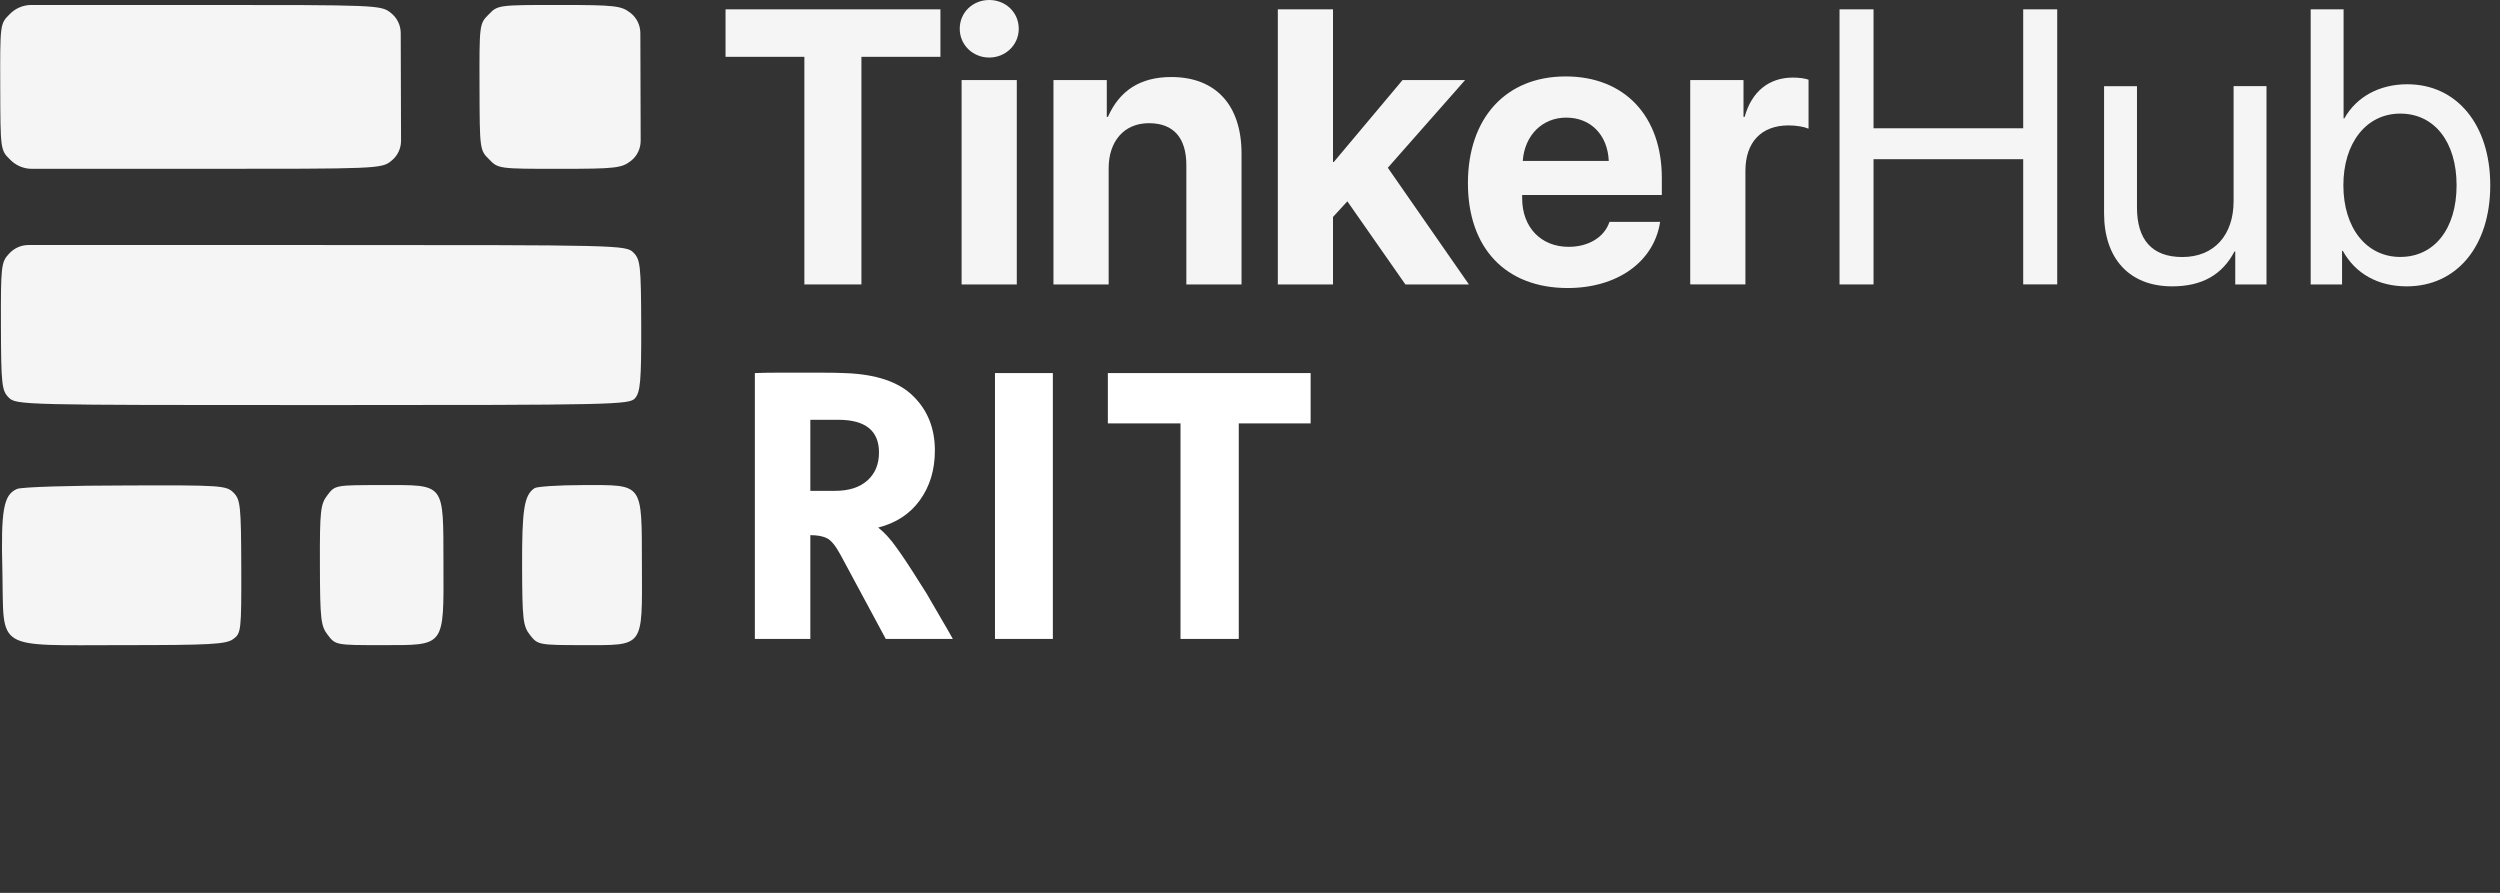
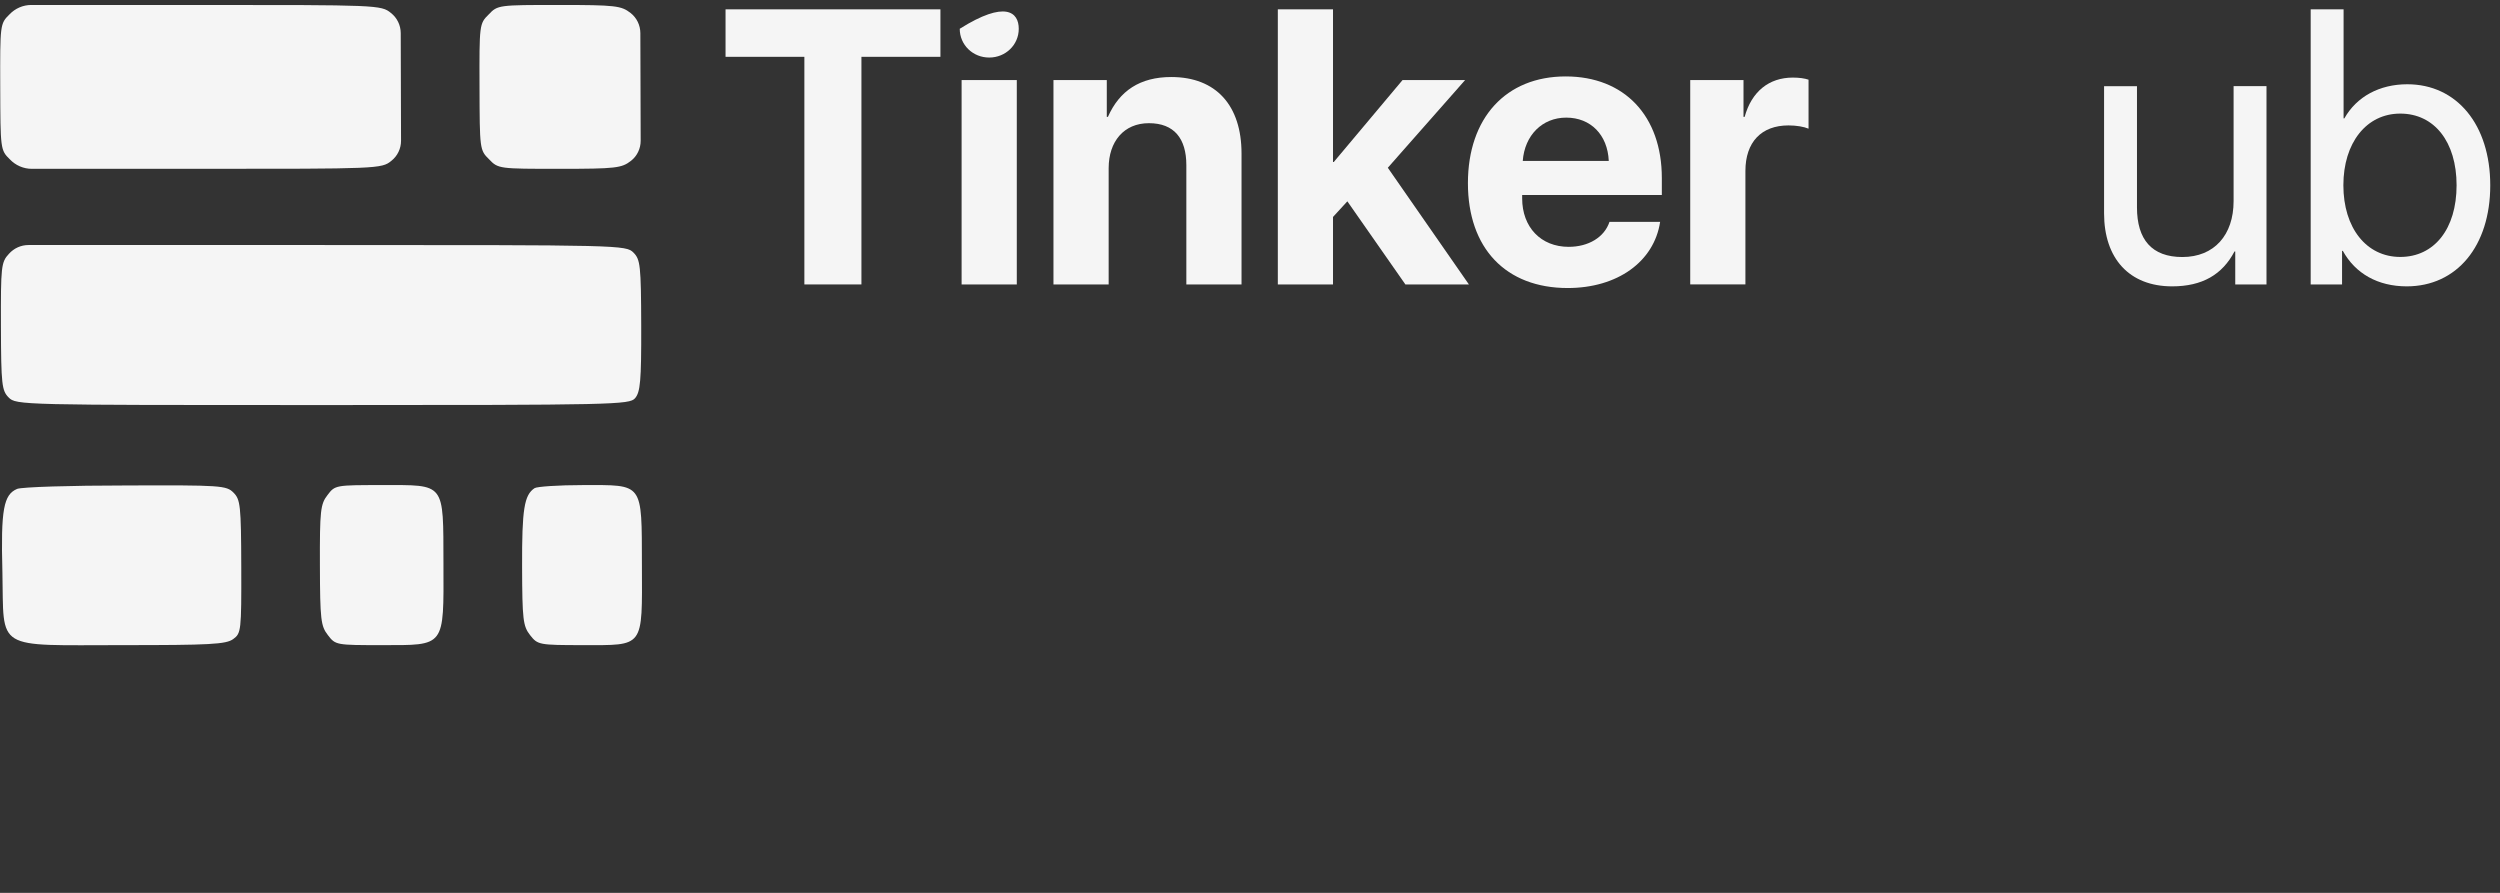
<svg xmlns="http://www.w3.org/2000/svg" width="238" height="85" viewBox="0 0 238 85" fill="none">
  <rect x="0" y="0" width="238" height="85" fill="#333333" stroke="none" />
  <g opacity="0.95">
    <path d="M76.576 27.078L76.576 5.409H69.072L69.072 0.889H89.529L89.529 5.409H82.008L82.008 27.078H76.576V27.078Z" fill="white" />
-     <path d="M91.367 2.739C91.367 1.162 92.628 3.05176e-05 94.176 3.05176e-05C95.724 3.05176e-05 96.985 1.162 96.985 2.739C96.985 4.28 95.724 5.478 94.176 5.478C92.624 5.482 91.367 4.284 91.367 2.739ZM91.545 7.622H96.799L96.799 27.078H91.545L91.545 7.622Z" fill="white" />
+     <path d="M91.367 2.739C95.724 3.05176e-05 96.985 1.162 96.985 2.739C96.985 4.28 95.724 5.478 94.176 5.478C92.624 5.482 91.367 4.284 91.367 2.739ZM91.545 7.622H96.799L96.799 27.078H91.545L91.545 7.622Z" fill="white" />
    <path d="M100.29 7.622H105.366L105.366 11.124H105.475C106.575 8.637 108.535 7.333 111.501 7.333C115.785 7.333 118.193 10.056 118.193 14.609L118.193 27.078H112.94L112.94 15.717C112.94 13.178 111.772 11.727 109.375 11.727C106.999 11.727 105.544 13.467 105.544 16.011L105.544 27.082H100.29L100.29 7.622V7.622Z" fill="white" />
    <path d="M133.522 7.622H139.479L132.12 15.97L139.839 27.078H133.793L128.268 19.166L126.902 20.654L126.902 27.078H121.649L121.649 0.889H126.902L126.902 15.424H126.975L133.522 7.622Z" fill="white" />
    <path d="M158.044 21.122C157.471 24.913 153.979 27.42 149.247 27.42C143.346 27.42 139.746 23.629 139.746 17.438C139.746 11.23 143.362 7.276 149.049 7.276C154.646 7.276 158.206 11.034 158.206 16.948L158.206 18.563H144.91L144.91 18.889C144.91 21.628 146.693 23.499 149.335 23.499C151.223 23.499 152.734 22.59 153.223 21.122H158.044ZM144.967 15.318H153.155C153.045 12.832 151.429 11.197 149.105 11.197C146.818 11.197 145.145 12.885 144.967 15.318Z" fill="white" />
    <path d="M160.906 7.622H165.982L165.982 11.124H166.091C166.757 8.711 168.41 7.386 170.677 7.386C171.288 7.386 171.793 7.459 172.173 7.586L172.173 12.249C171.74 12.065 171.021 11.939 170.265 11.939C167.675 11.939 166.163 13.537 166.163 16.276L166.163 27.074H160.91L160.91 7.622H160.906Z" fill="white" />
-     <path d="M192.609 27.078L192.609 15.155H178.36L178.36 27.078H175.123L175.123 0.889H178.36L178.36 12.212H192.609L192.609 0.889H195.847L195.847 27.074H192.609L192.609 27.078Z" fill="white" />
    <path d="M215.766 27.078H212.796L212.796 23.939H212.723C211.571 26.136 209.664 27.261 206.786 27.261C202.7 27.261 200.308 24.595 200.308 20.311L200.308 8.205H203.44L203.44 19.749C203.44 22.814 204.863 24.469 207.76 24.469C210.799 24.469 212.638 22.366 212.638 19.154L212.638 8.201H215.77L215.77 27.078H215.766Z" fill="white" />
    <path d="M223.036 23.882H222.964L222.964 27.078H219.977L219.977 0.889H223.109L223.109 11.271H223.182C224.35 9.2 226.528 8.022 229.175 8.022C233.887 8.022 237.072 11.87 237.072 17.642C237.072 23.43 233.887 27.261 229.118 27.261C226.382 27.257 224.241 26.059 223.036 23.882ZM223.089 17.637C223.089 21.701 225.283 24.461 228.504 24.461C231.741 24.461 233.867 21.795 233.867 17.637C233.867 13.5 231.745 10.814 228.504 10.814C225.283 10.814 223.089 13.594 223.089 17.637Z" fill="white" />
    <path d="M0.894 1.38C0.005 2.251 0.005 2.36 0.023 8.273C0.04 14.185 0.04 14.294 0.934 15.165C1.482 15.744 2.238 16.072 3.027 16.072H19.045C35.977 16.072 36.333 16.072 37.258 15.31C37.841 14.852 38.181 14.145 38.179 13.395L38.149 3.151C38.147 2.4 37.802 1.693 37.217 1.235C36.288 0.473 35.931 0.473 18.999 0.473L2.982 0.473C2.193 0.473 1.439 0.801 0.894 1.38Z" fill="white" />
    <path d="M46.521 1.38C45.632 2.251 45.632 2.36 45.65 8.273C45.667 14.185 45.667 14.294 46.561 15.165C47.419 16.072 47.526 16.072 53.265 16.072C58.648 16.072 59.182 15.999 60.071 15.31C60.654 14.852 60.995 14.145 60.992 13.395L60.962 3.151C60.96 2.4 60.616 1.693 60.03 1.235C59.137 0.546 58.602 0.473 53.219 0.473C47.48 0.473 47.373 0.473 46.521 1.38Z" fill="white" />
    <path d="M0.853 24.161C0.107 24.959 0.073 25.358 0.089 31.053C0.105 36.64 0.178 37.184 0.822 37.837C1.537 38.562 2 38.562 30.695 38.562C58.535 38.562 59.925 38.526 60.458 37.91C60.955 37.329 61.059 36.277 61.044 31.017C61.027 25.249 60.954 24.705 60.31 24.052C59.595 23.327 59.132 23.327 30.615 23.327H2.71C2.002 23.327 1.329 23.63 0.853 24.161Z" fill="white" />
    <path d="M1.631 46.543C0.35 47.087 0.069 48.466 0.229 54.451C0.393 62.033 -0.642 61.416 11.727 61.416C19.926 61.416 21.529 61.343 22.205 60.836C22.952 60.291 22.987 60.074 22.969 53.943C22.952 48.103 22.879 47.559 22.236 46.906C21.557 46.217 21.058 46.18 12.004 46.217C6.728 46.217 2.094 46.362 1.631 46.543Z" fill="white" />
    <path d="M31.184 47.123C30.509 47.994 30.439 48.575 30.455 53.798C30.47 59.022 30.543 59.602 31.223 60.473C31.938 61.416 32.045 61.416 36.323 61.416C42.418 61.416 42.241 61.67 42.217 53.689C42.195 45.854 42.445 46.18 36.35 46.18C31.965 46.18 31.894 46.18 31.184 47.123Z" fill="white" />
    <path d="M50.894 46.471C49.898 47.123 49.688 48.502 49.704 53.907C49.719 59.022 49.792 59.602 50.471 60.473C51.187 61.38 51.294 61.416 55.465 61.416C61.382 61.416 61.133 61.742 61.11 53.798C61.087 45.854 61.302 46.18 55.492 46.18C53.175 46.18 51.107 46.325 50.894 46.471Z" fill="white" />
  </g>
-   <path d="M71.862 60.826V35.518C72.445 35.492 73.104 35.48 73.838 35.48C74.573 35.48 75.333 35.48 76.118 35.48C76.904 35.48 77.676 35.48 78.436 35.48C79.196 35.48 79.855 35.492 80.412 35.518C83.402 35.619 85.58 36.354 86.948 37.722C88.316 39.065 89 40.787 89 42.89C89 44.739 88.519 46.322 87.556 47.64C86.619 48.932 85.302 49.793 83.604 50.224C84.187 50.68 84.757 51.3 85.314 52.086C85.872 52.846 86.619 53.973 87.556 55.468C88.038 56.203 88.43 56.849 88.734 57.406C89.064 57.963 89.38 58.508 89.684 59.04C89.988 59.547 90.33 60.142 90.71 60.826H84.326L80.032 52.846C79.551 51.959 79.12 51.427 78.74 51.25C78.36 51.047 77.828 50.946 77.144 50.946V60.826H71.862ZM77.144 46.728H79.5C80.818 46.728 81.844 46.398 82.578 45.74C83.313 45.081 83.68 44.194 83.68 43.08C83.68 41.002 82.388 39.964 79.804 39.964H77.144V46.728ZM94.722 60.826V35.518H100.232V60.826H94.722ZM112.384 60.826V40.306H105.468V35.518H124.772V40.306H117.932V60.826H112.384Z" fill="white" />
</svg>